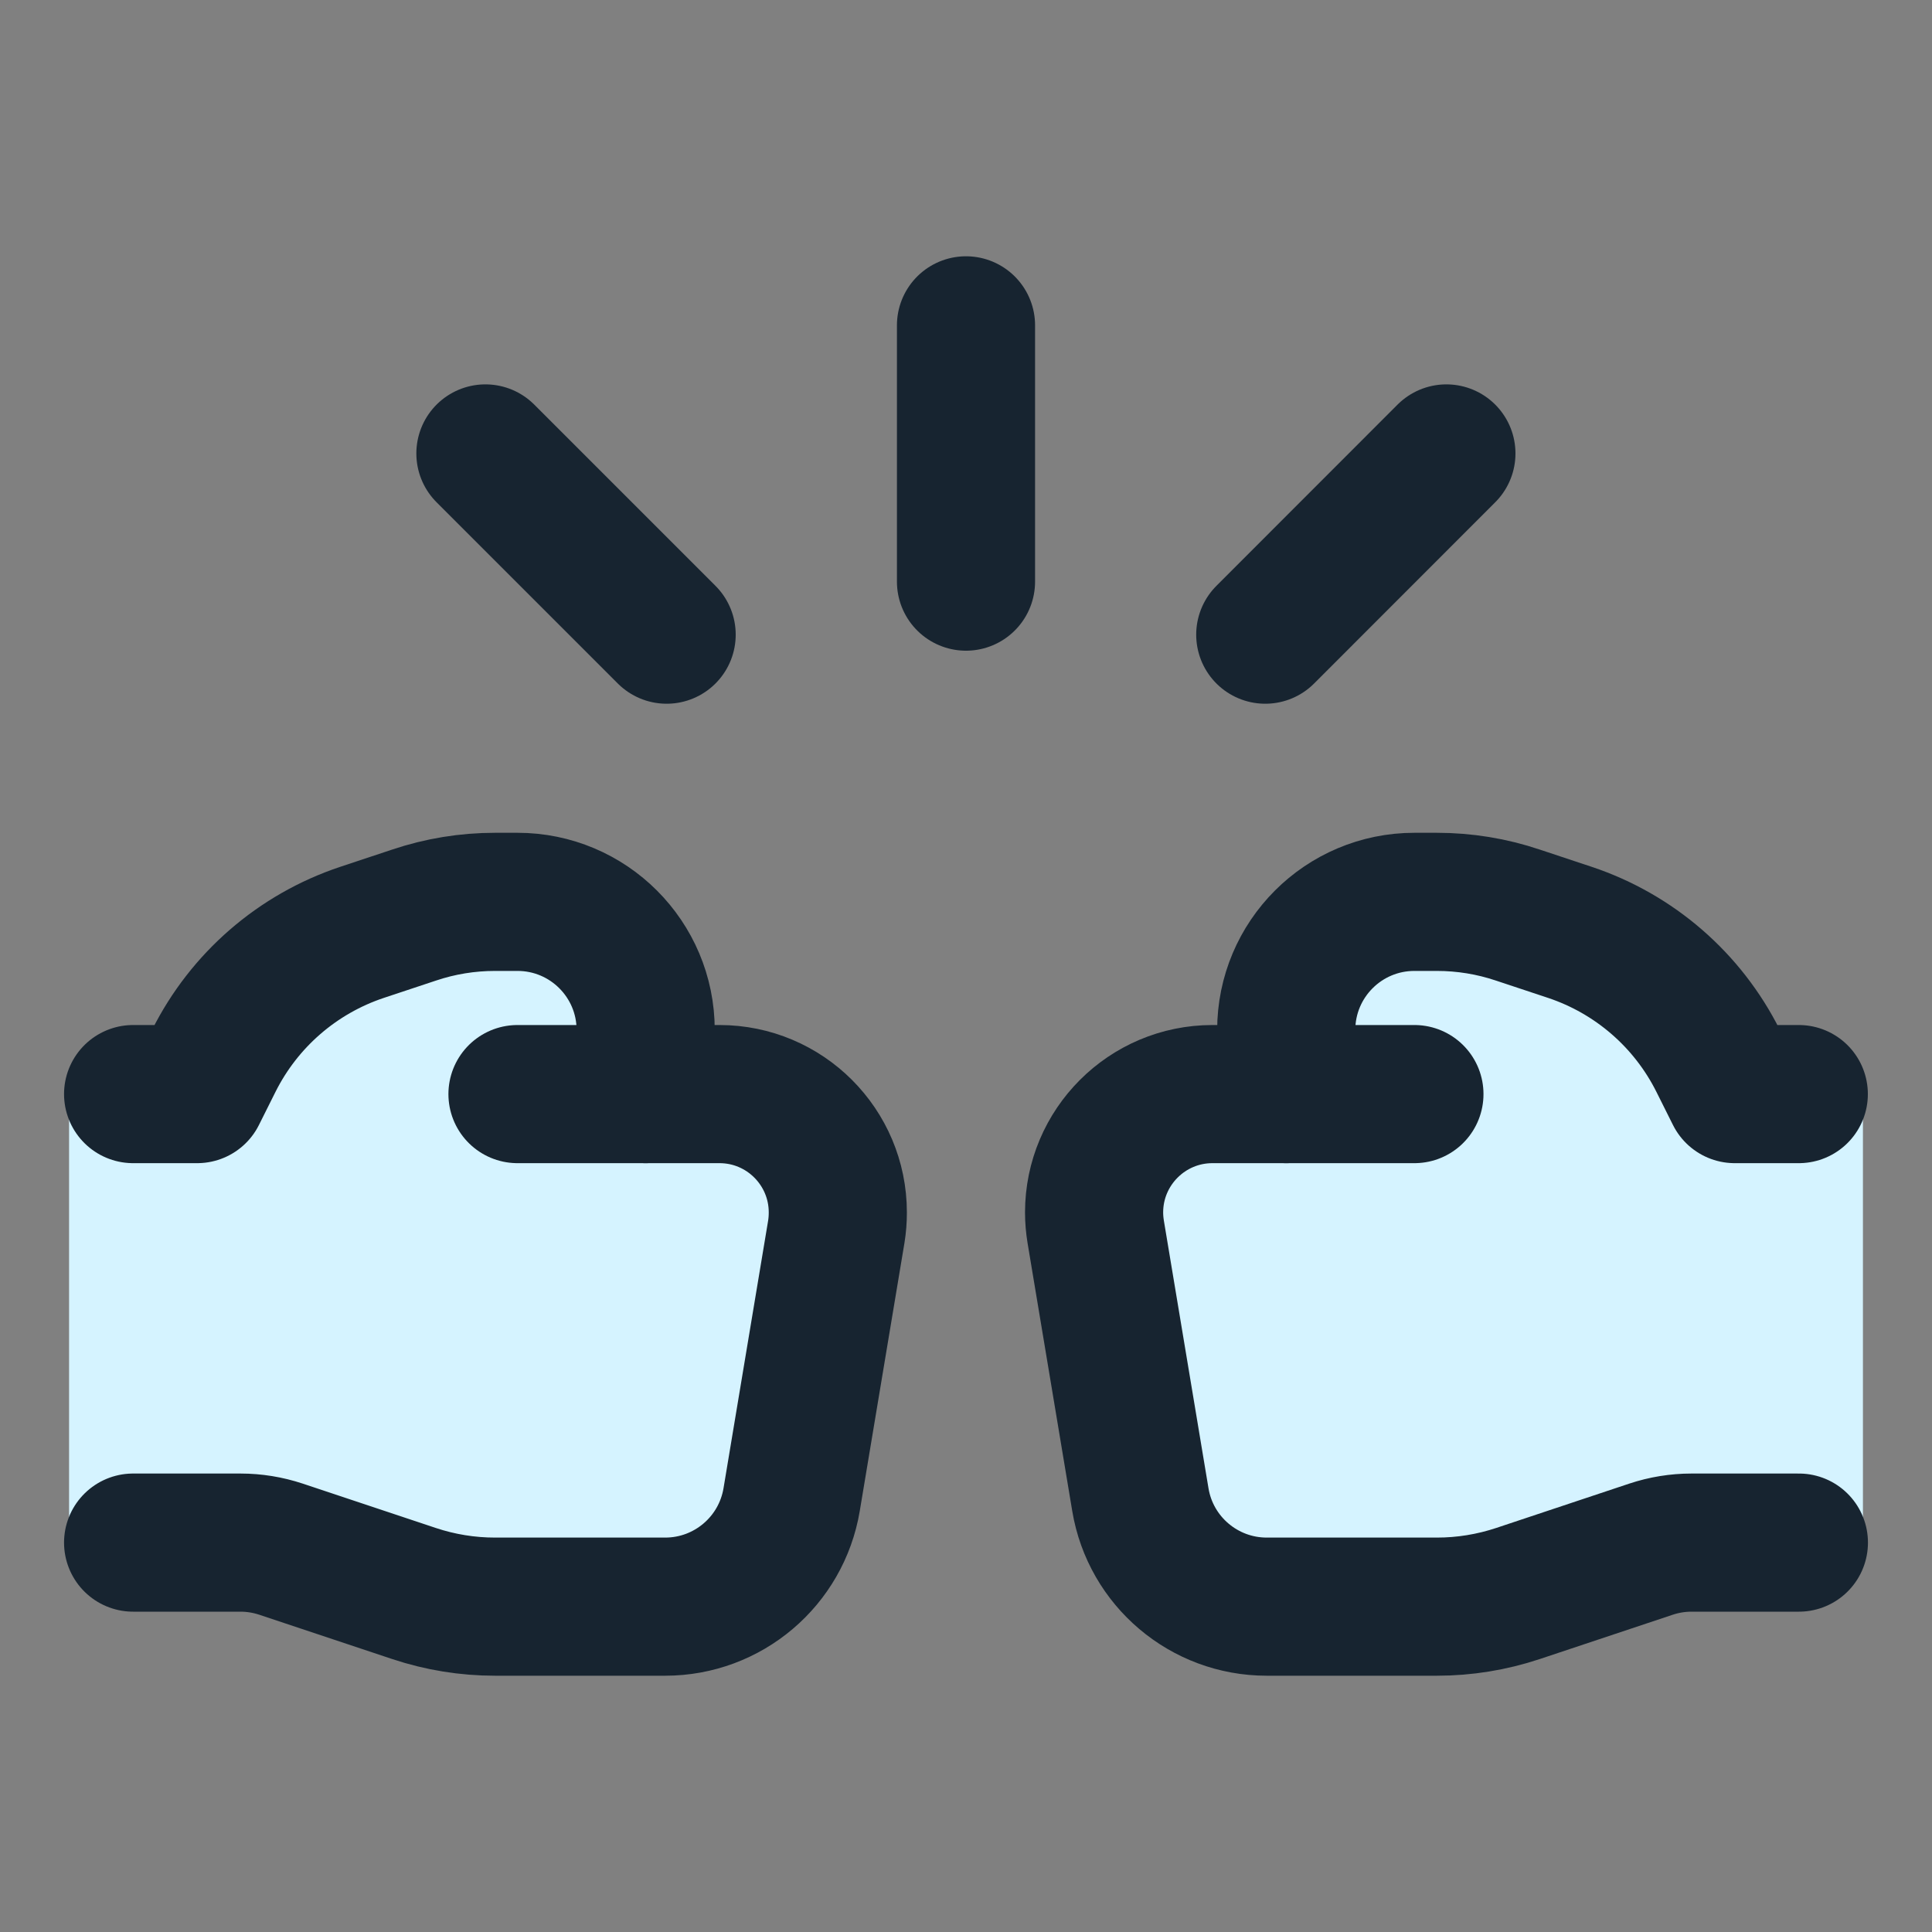
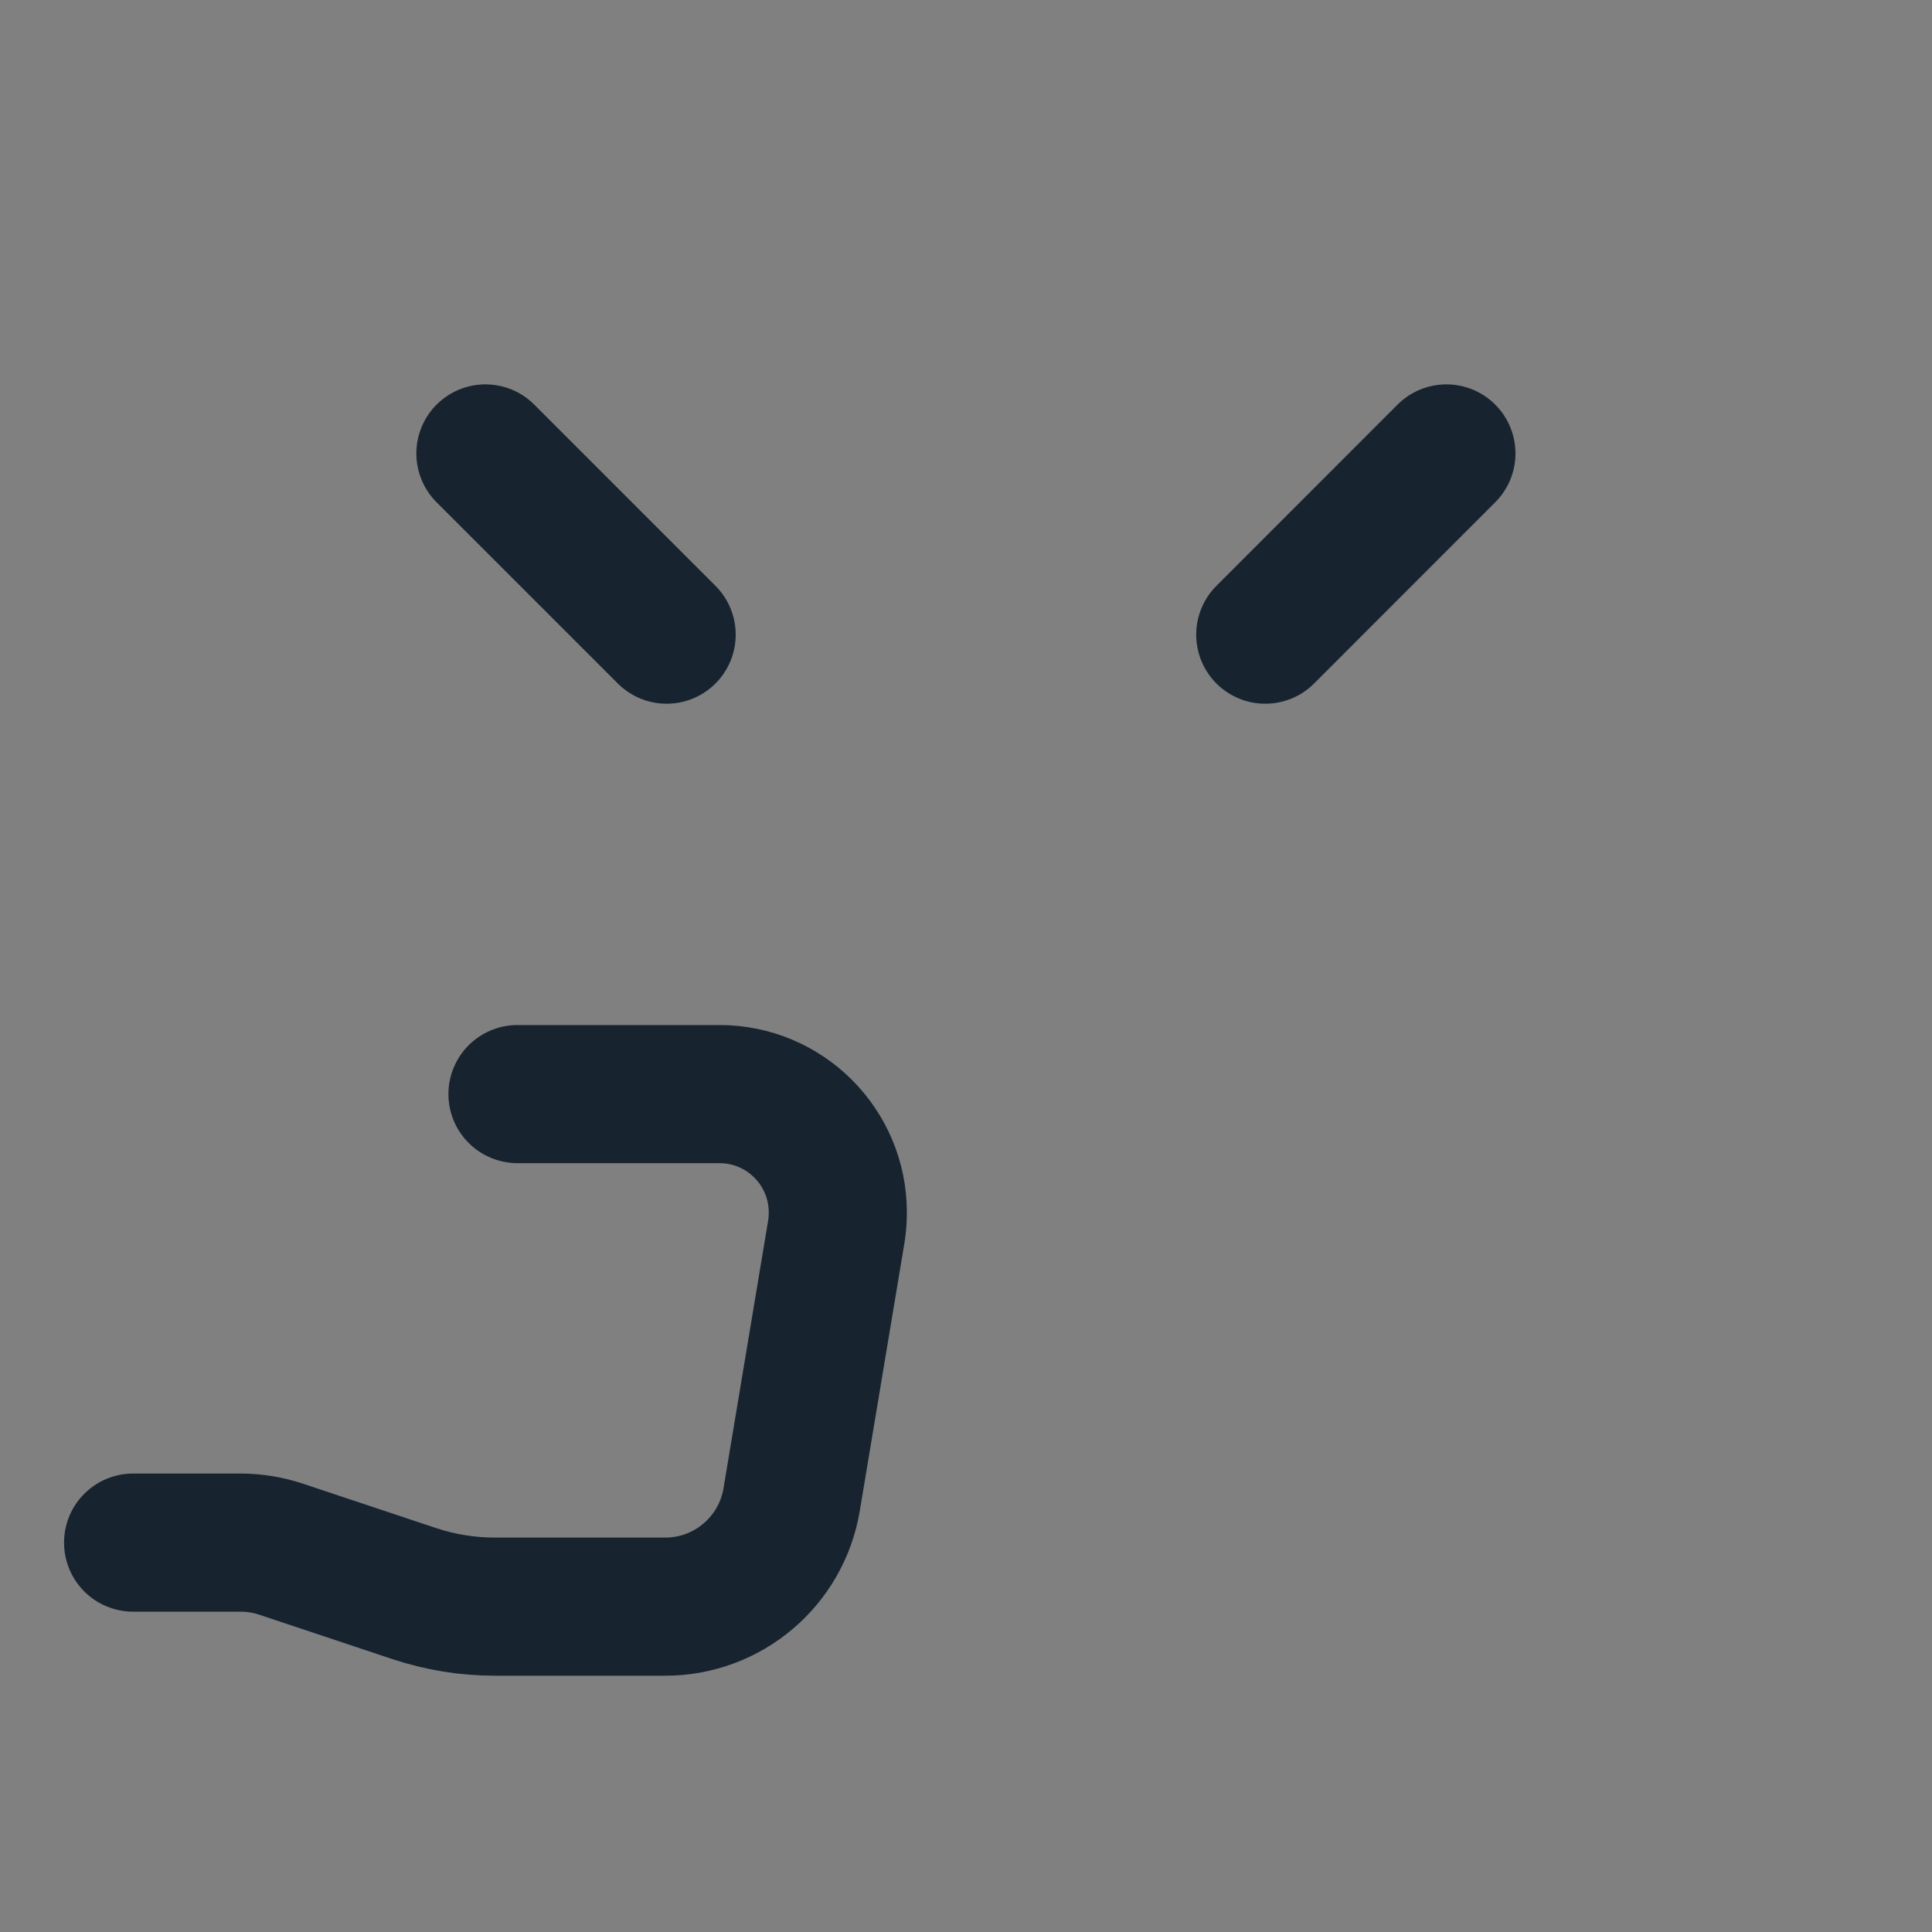
<svg xmlns="http://www.w3.org/2000/svg" width="20" height="20" viewBox="0 0 20 20" fill="none">
  <rect x="0" y="0" width="20" height="20" fill="#808080" stroke="none" />
-   <path fill-rule="evenodd" clip-rule="evenodd" d="M6.684 11.326H7.448C8.125 11.326 8.673 11.874 8.673 12.551C8.673 12.619 8.668 12.686 8.657 12.752L8.195 15.523C8.088 16.163 7.535 16.632 6.887 16.632H5.125C4.839 16.632 4.556 16.586 4.286 16.496L2.909 16.037C2.773 15.992 2.632 15.969 2.489 15.969H0.715V11.326H2.041L2.213 10.982C2.528 10.353 3.079 9.875 3.747 9.652L4.286 9.473C4.556 9.382 4.839 9.336 5.125 9.336H5.357C6.09 9.336 6.684 9.93 6.684 10.663V11.326ZM13.316 11.326H12.551C11.875 11.326 11.326 11.874 11.326 12.551C11.326 12.619 11.332 12.686 11.343 12.752L11.805 15.523C11.911 16.163 12.465 16.632 13.113 16.632H14.875C15.16 16.632 15.444 16.586 15.714 16.496L17.091 16.037C17.226 15.992 17.368 15.969 17.511 15.969H19.285V11.326H17.958L17.787 10.982C17.472 10.353 16.92 9.875 16.253 9.652L15.714 9.473C15.444 9.382 15.16 9.336 14.875 9.336H14.642C13.91 9.336 13.316 9.93 13.316 10.663V11.326Z" fill="#D5F3FF" />
-   <path d="M10 6.021V3.368" stroke="#172430" stroke-width="1.43" stroke-linecap="round" stroke-linejoin="round" />
  <path d="M6.901 6.57L5.025 4.694" stroke="#172430" stroke-width="1.43" stroke-linecap="round" stroke-linejoin="round" />
  <path d="M13.098 6.57L14.973 4.694" stroke="#172430" stroke-width="1.43" stroke-linecap="round" stroke-linejoin="round" />
-   <path d="M1.378 11.326H2.041L2.213 10.982C2.528 10.353 3.079 9.875 3.747 9.652L4.286 9.473C4.556 9.382 4.839 9.336 5.125 9.336H5.357C6.09 9.336 6.684 9.93 6.684 10.663V11.326" stroke="#172430" stroke-width="1.43" stroke-linecap="round" stroke-linejoin="round" />
  <path d="M5.357 11.326H7.448C8.125 11.326 8.673 11.875 8.673 12.551C8.673 12.619 8.668 12.686 8.657 12.753L8.195 15.524C8.088 16.163 7.535 16.632 6.886 16.632H5.125C4.839 16.632 4.556 16.586 4.286 16.496L2.909 16.037C2.773 15.992 2.632 15.969 2.489 15.969H1.378" stroke="#172430" stroke-width="1.43" stroke-linecap="round" stroke-linejoin="round" />
-   <path d="M18.621 11.326H17.958L17.786 10.982C17.471 10.353 16.92 9.875 16.252 9.652L15.713 9.473C15.443 9.382 15.16 9.336 14.874 9.336H14.642C13.909 9.336 13.315 9.93 13.315 10.663V11.326" stroke="#172430" stroke-width="1.43" stroke-linecap="round" stroke-linejoin="round" />
-   <path d="M14.642 11.326H12.551C11.875 11.326 11.326 11.875 11.326 12.551C11.326 12.619 11.332 12.686 11.343 12.753L11.805 15.524C11.911 16.163 12.465 16.632 13.113 16.632H14.875C15.16 16.632 15.443 16.586 15.714 16.496L17.091 16.037C17.226 15.992 17.368 15.969 17.51 15.969H18.622" stroke="#172430" stroke-width="1.43" stroke-linecap="round" stroke-linejoin="round" />
</svg>